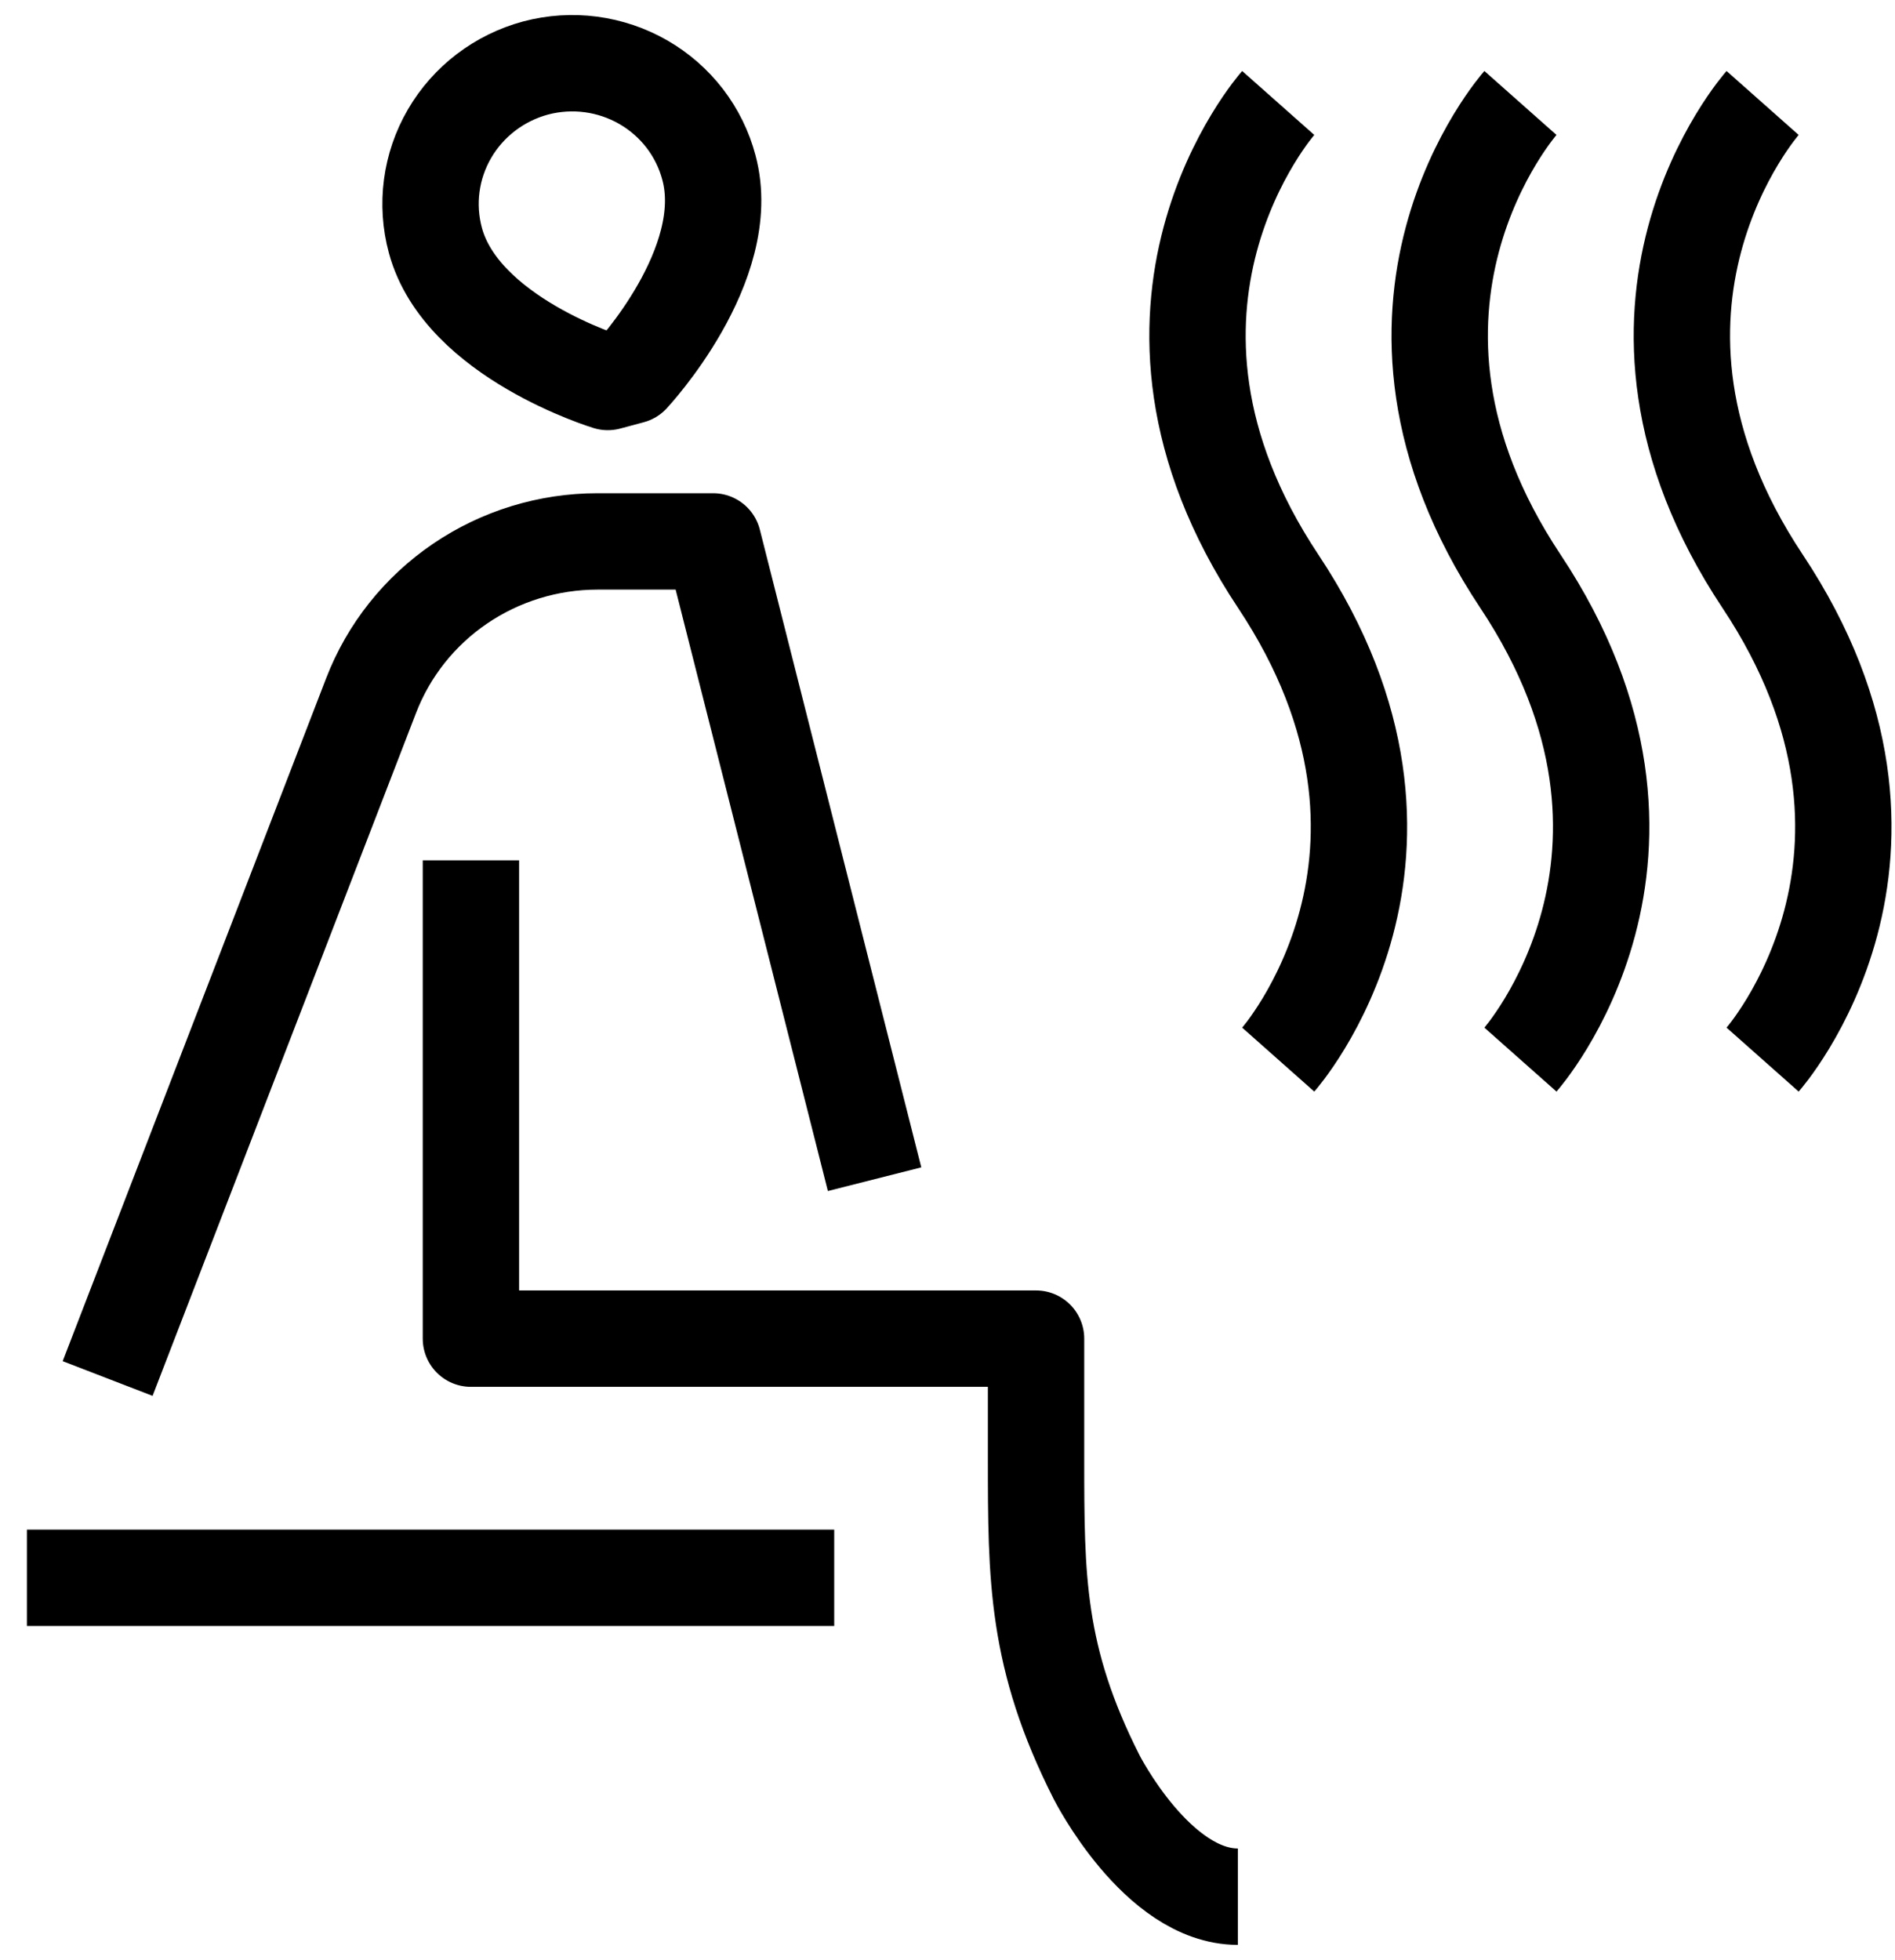
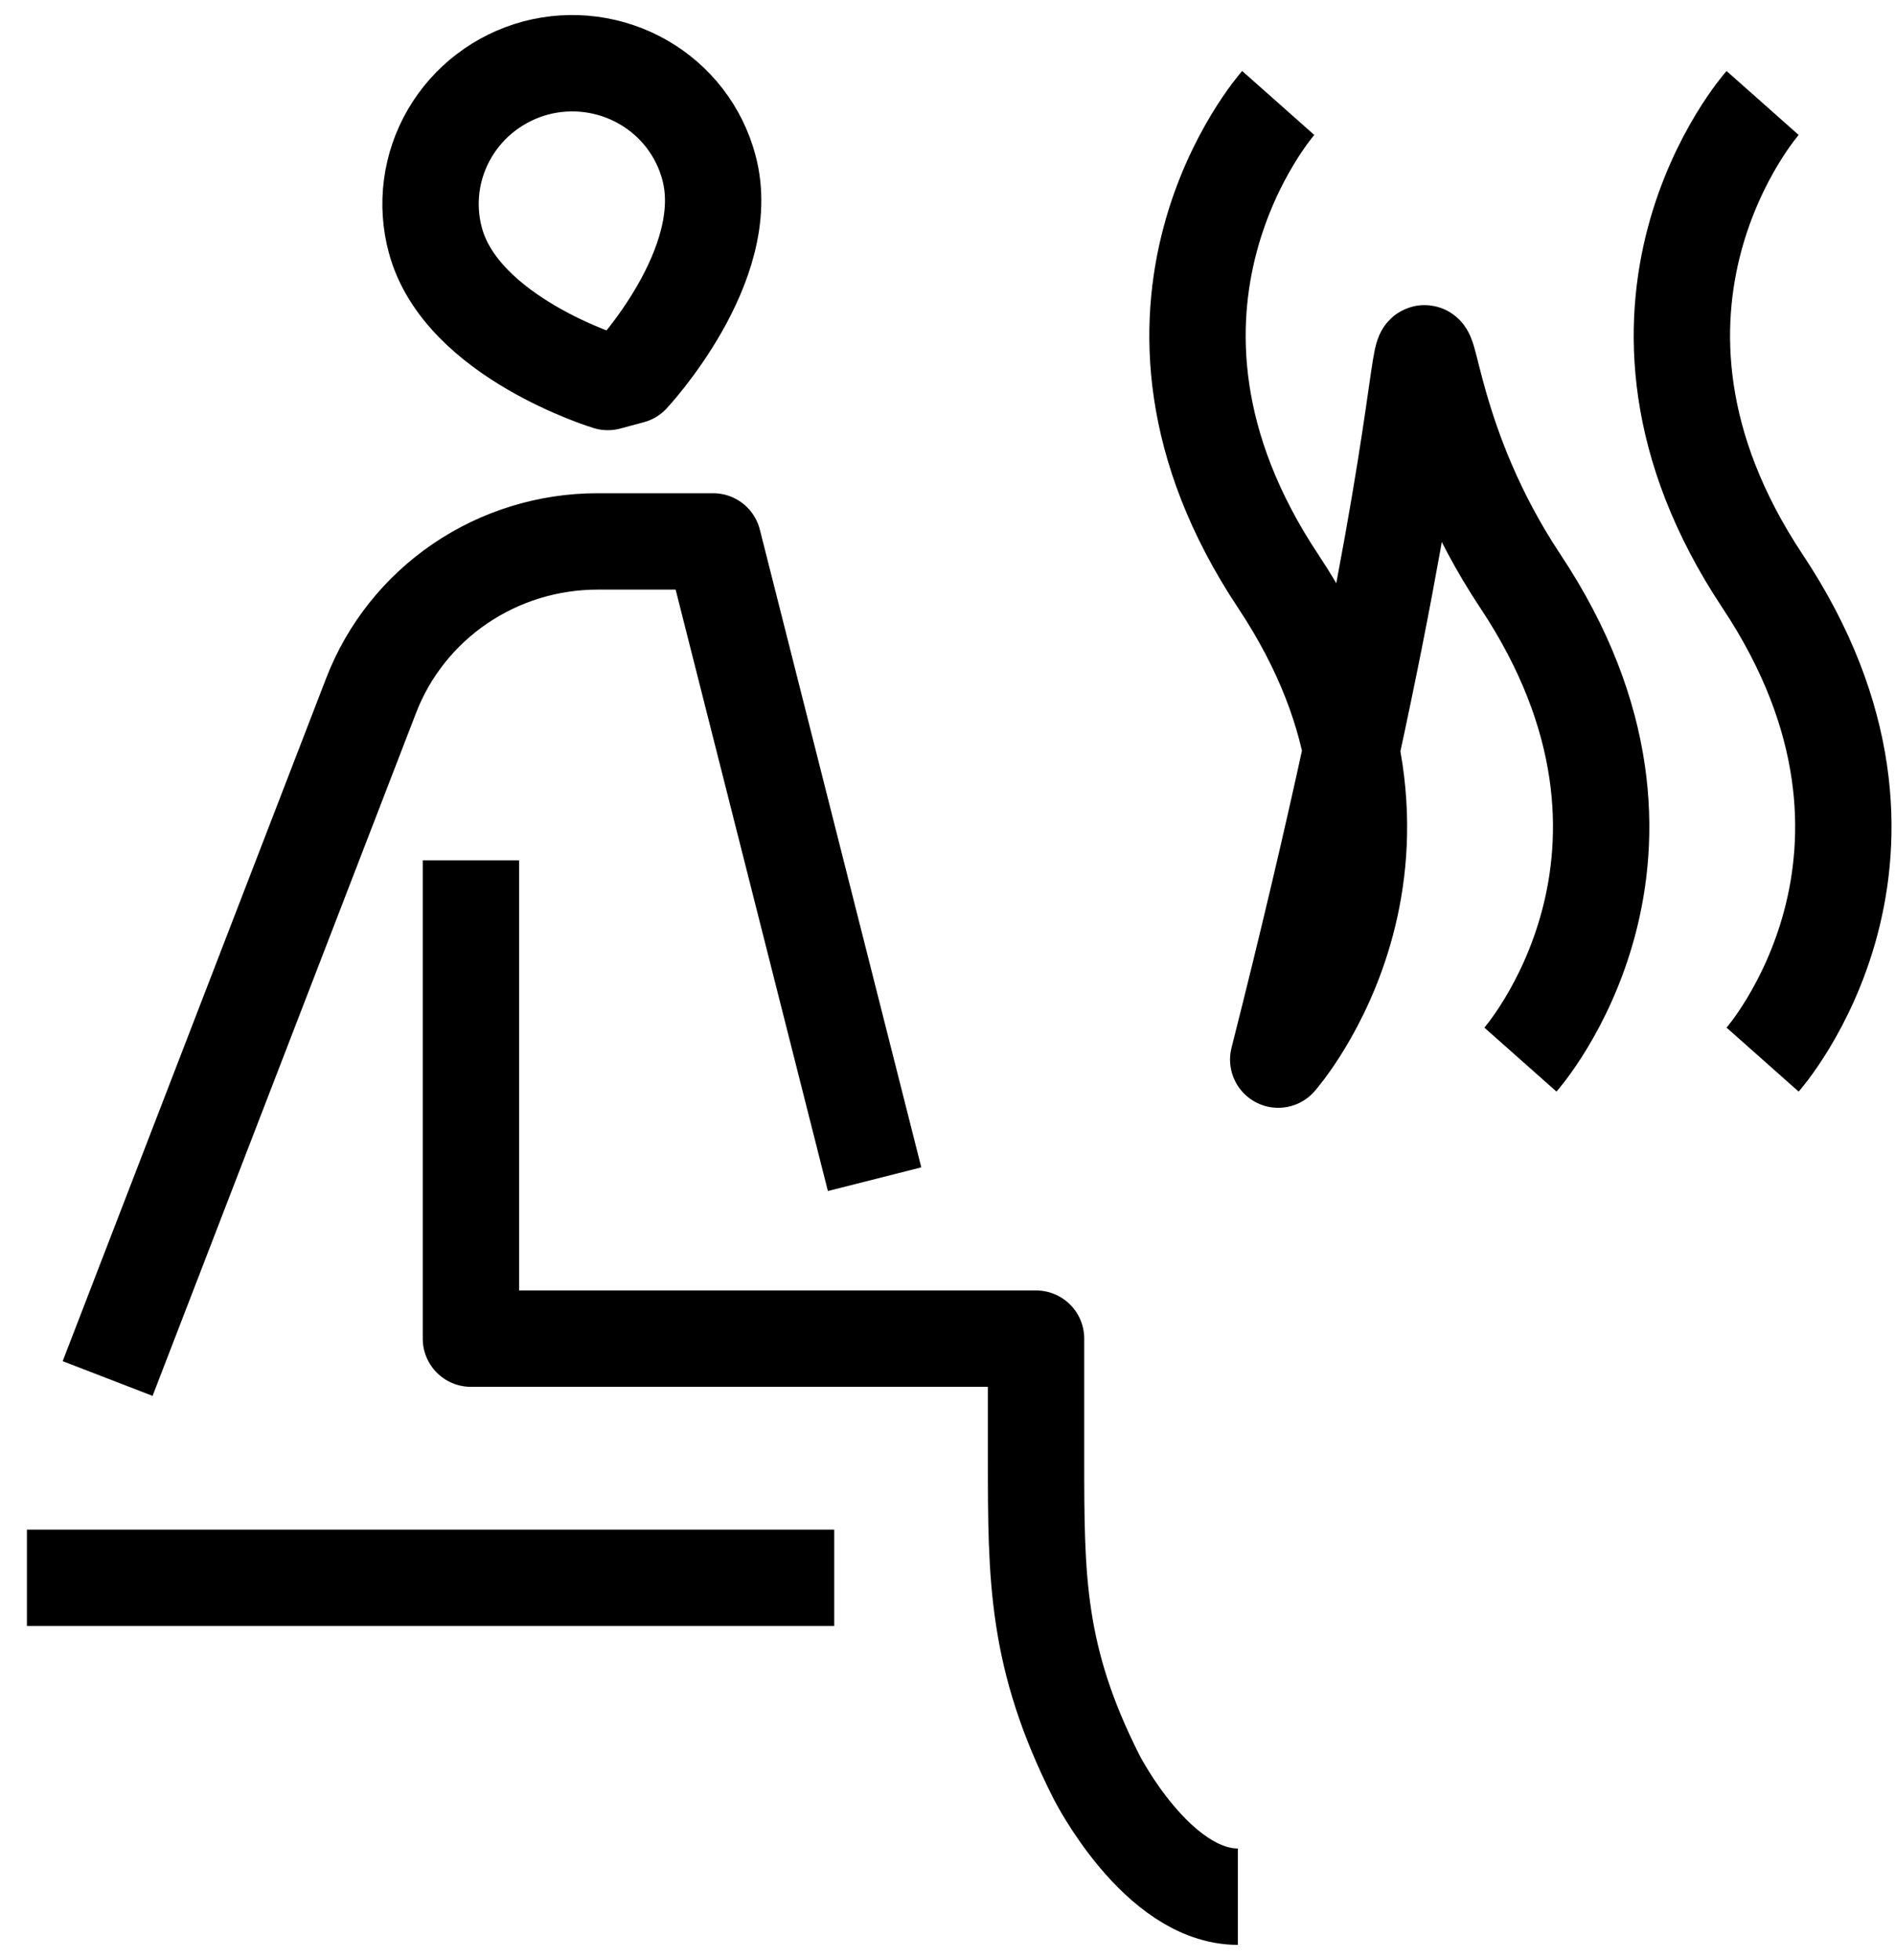
<svg xmlns="http://www.w3.org/2000/svg" fill="none" viewBox="0 0 59 61" height="61" width="59">
-   <path stroke-linejoin="round" stroke-width="3" stroke="black" d="M39.797 3.205C39.797 3.205 34.142 9.584 39.797 18.093C45.453 26.602 39.797 32.981 39.797 32.981M47.338 3.205C47.338 3.205 41.682 9.584 47.338 18.093C52.993 26.602 47.338 32.981 47.338 32.981M54.878 3.205C54.878 3.205 49.223 9.584 54.878 18.093C60.534 26.602 54.878 32.981 54.878 32.981M0.838 49.11H25.973M27.23 36.703L22.203 16.852H18.601C17.073 16.853 15.581 17.311 14.323 18.167C13.065 19.023 12.1 20.237 11.556 21.646L3.351 42.907M38.541 59.035C36.027 59.035 34.142 55.313 34.142 55.313C32.257 51.591 32.257 49.11 32.257 45.388V41.666H14.662V26.778M18.923 11.89C18.923 11.89 14.373 10.508 13.556 7.483C13.252 6.362 13.41 5.169 13.995 4.163C14.58 3.157 15.545 2.421 16.678 2.116C17.239 1.968 17.823 1.93 18.398 2.006C18.973 2.082 19.528 2.27 20.029 2.558C20.53 2.846 20.969 3.23 21.32 3.686C21.67 4.143 21.926 4.663 22.072 5.217C22.886 8.242 19.654 11.694 19.654 11.694L18.923 11.89Z" id="Vector" />
+   <path stroke-linejoin="round" stroke-width="3" stroke="black" d="M39.797 3.205C39.797 3.205 34.142 9.584 39.797 18.093C45.453 26.602 39.797 32.981 39.797 32.981C47.338 3.205 41.682 9.584 47.338 18.093C52.993 26.602 47.338 32.981 47.338 32.981M54.878 3.205C54.878 3.205 49.223 9.584 54.878 18.093C60.534 26.602 54.878 32.981 54.878 32.981M0.838 49.11H25.973M27.23 36.703L22.203 16.852H18.601C17.073 16.853 15.581 17.311 14.323 18.167C13.065 19.023 12.1 20.237 11.556 21.646L3.351 42.907M38.541 59.035C36.027 59.035 34.142 55.313 34.142 55.313C32.257 51.591 32.257 49.11 32.257 45.388V41.666H14.662V26.778M18.923 11.89C18.923 11.89 14.373 10.508 13.556 7.483C13.252 6.362 13.41 5.169 13.995 4.163C14.58 3.157 15.545 2.421 16.678 2.116C17.239 1.968 17.823 1.93 18.398 2.006C18.973 2.082 19.528 2.27 20.029 2.558C20.53 2.846 20.969 3.23 21.32 3.686C21.67 4.143 21.926 4.663 22.072 5.217C22.886 8.242 19.654 11.694 19.654 11.694L18.923 11.89Z" id="Vector" />
</svg>